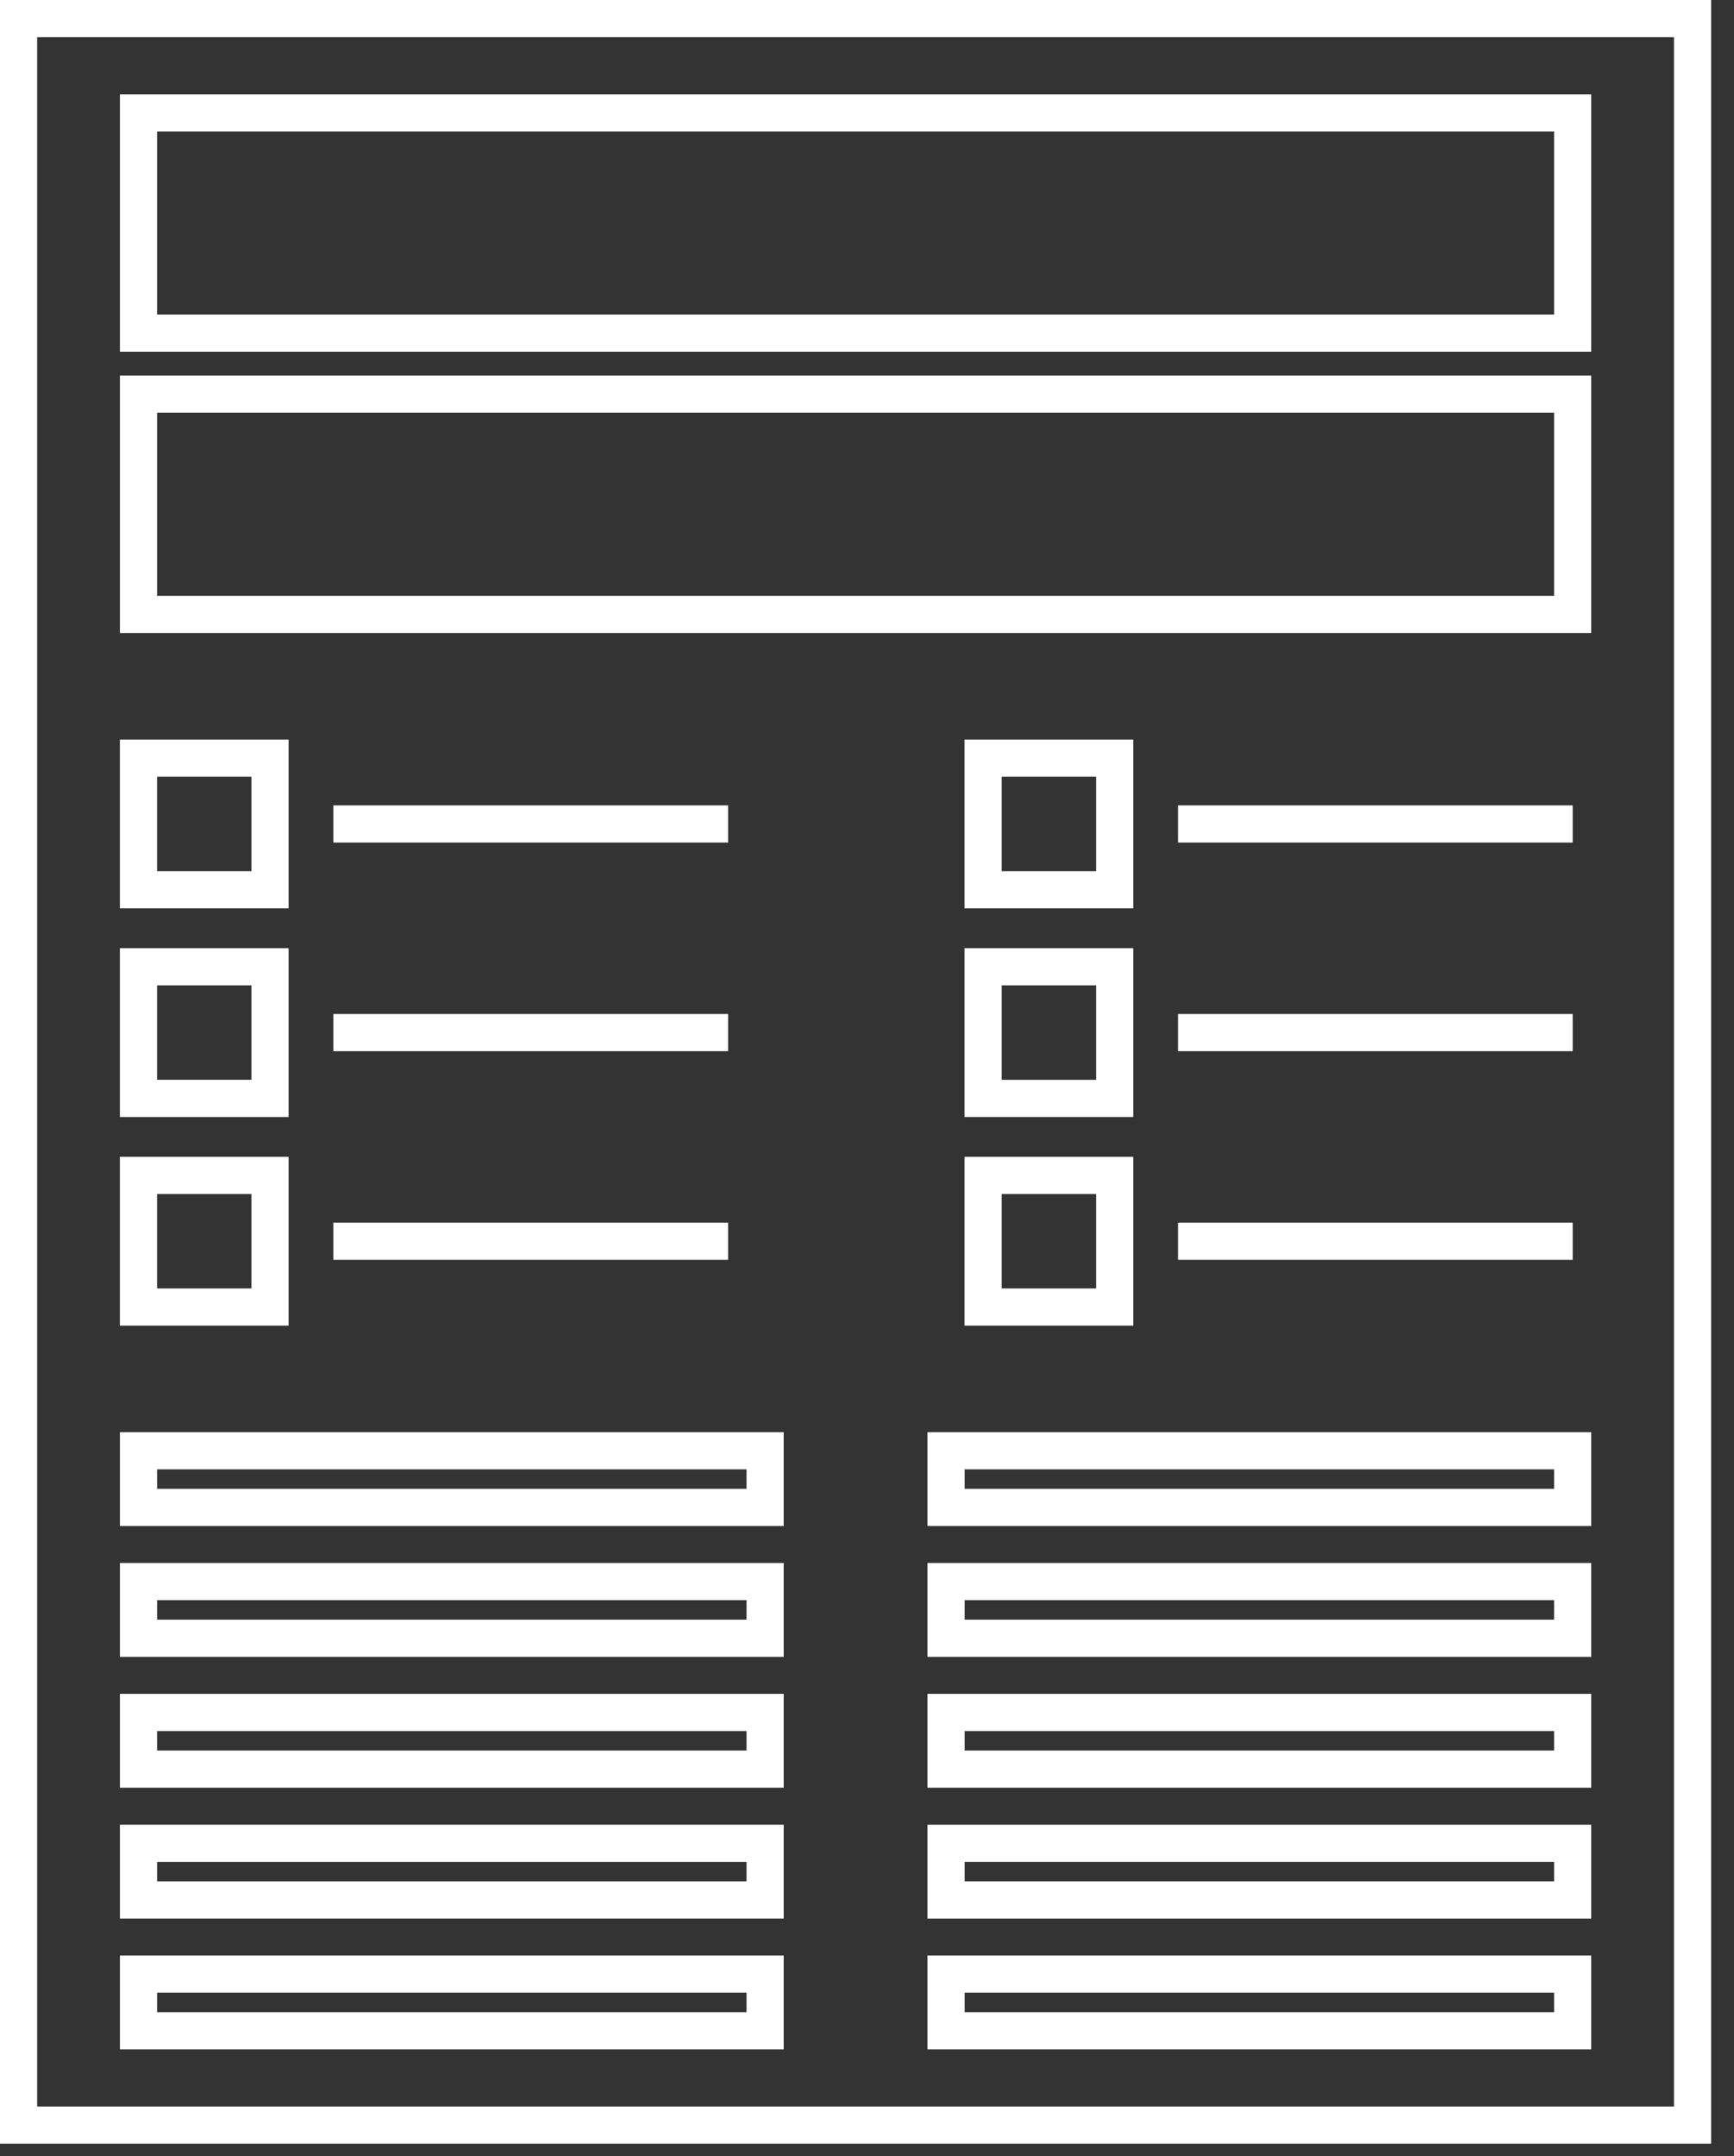
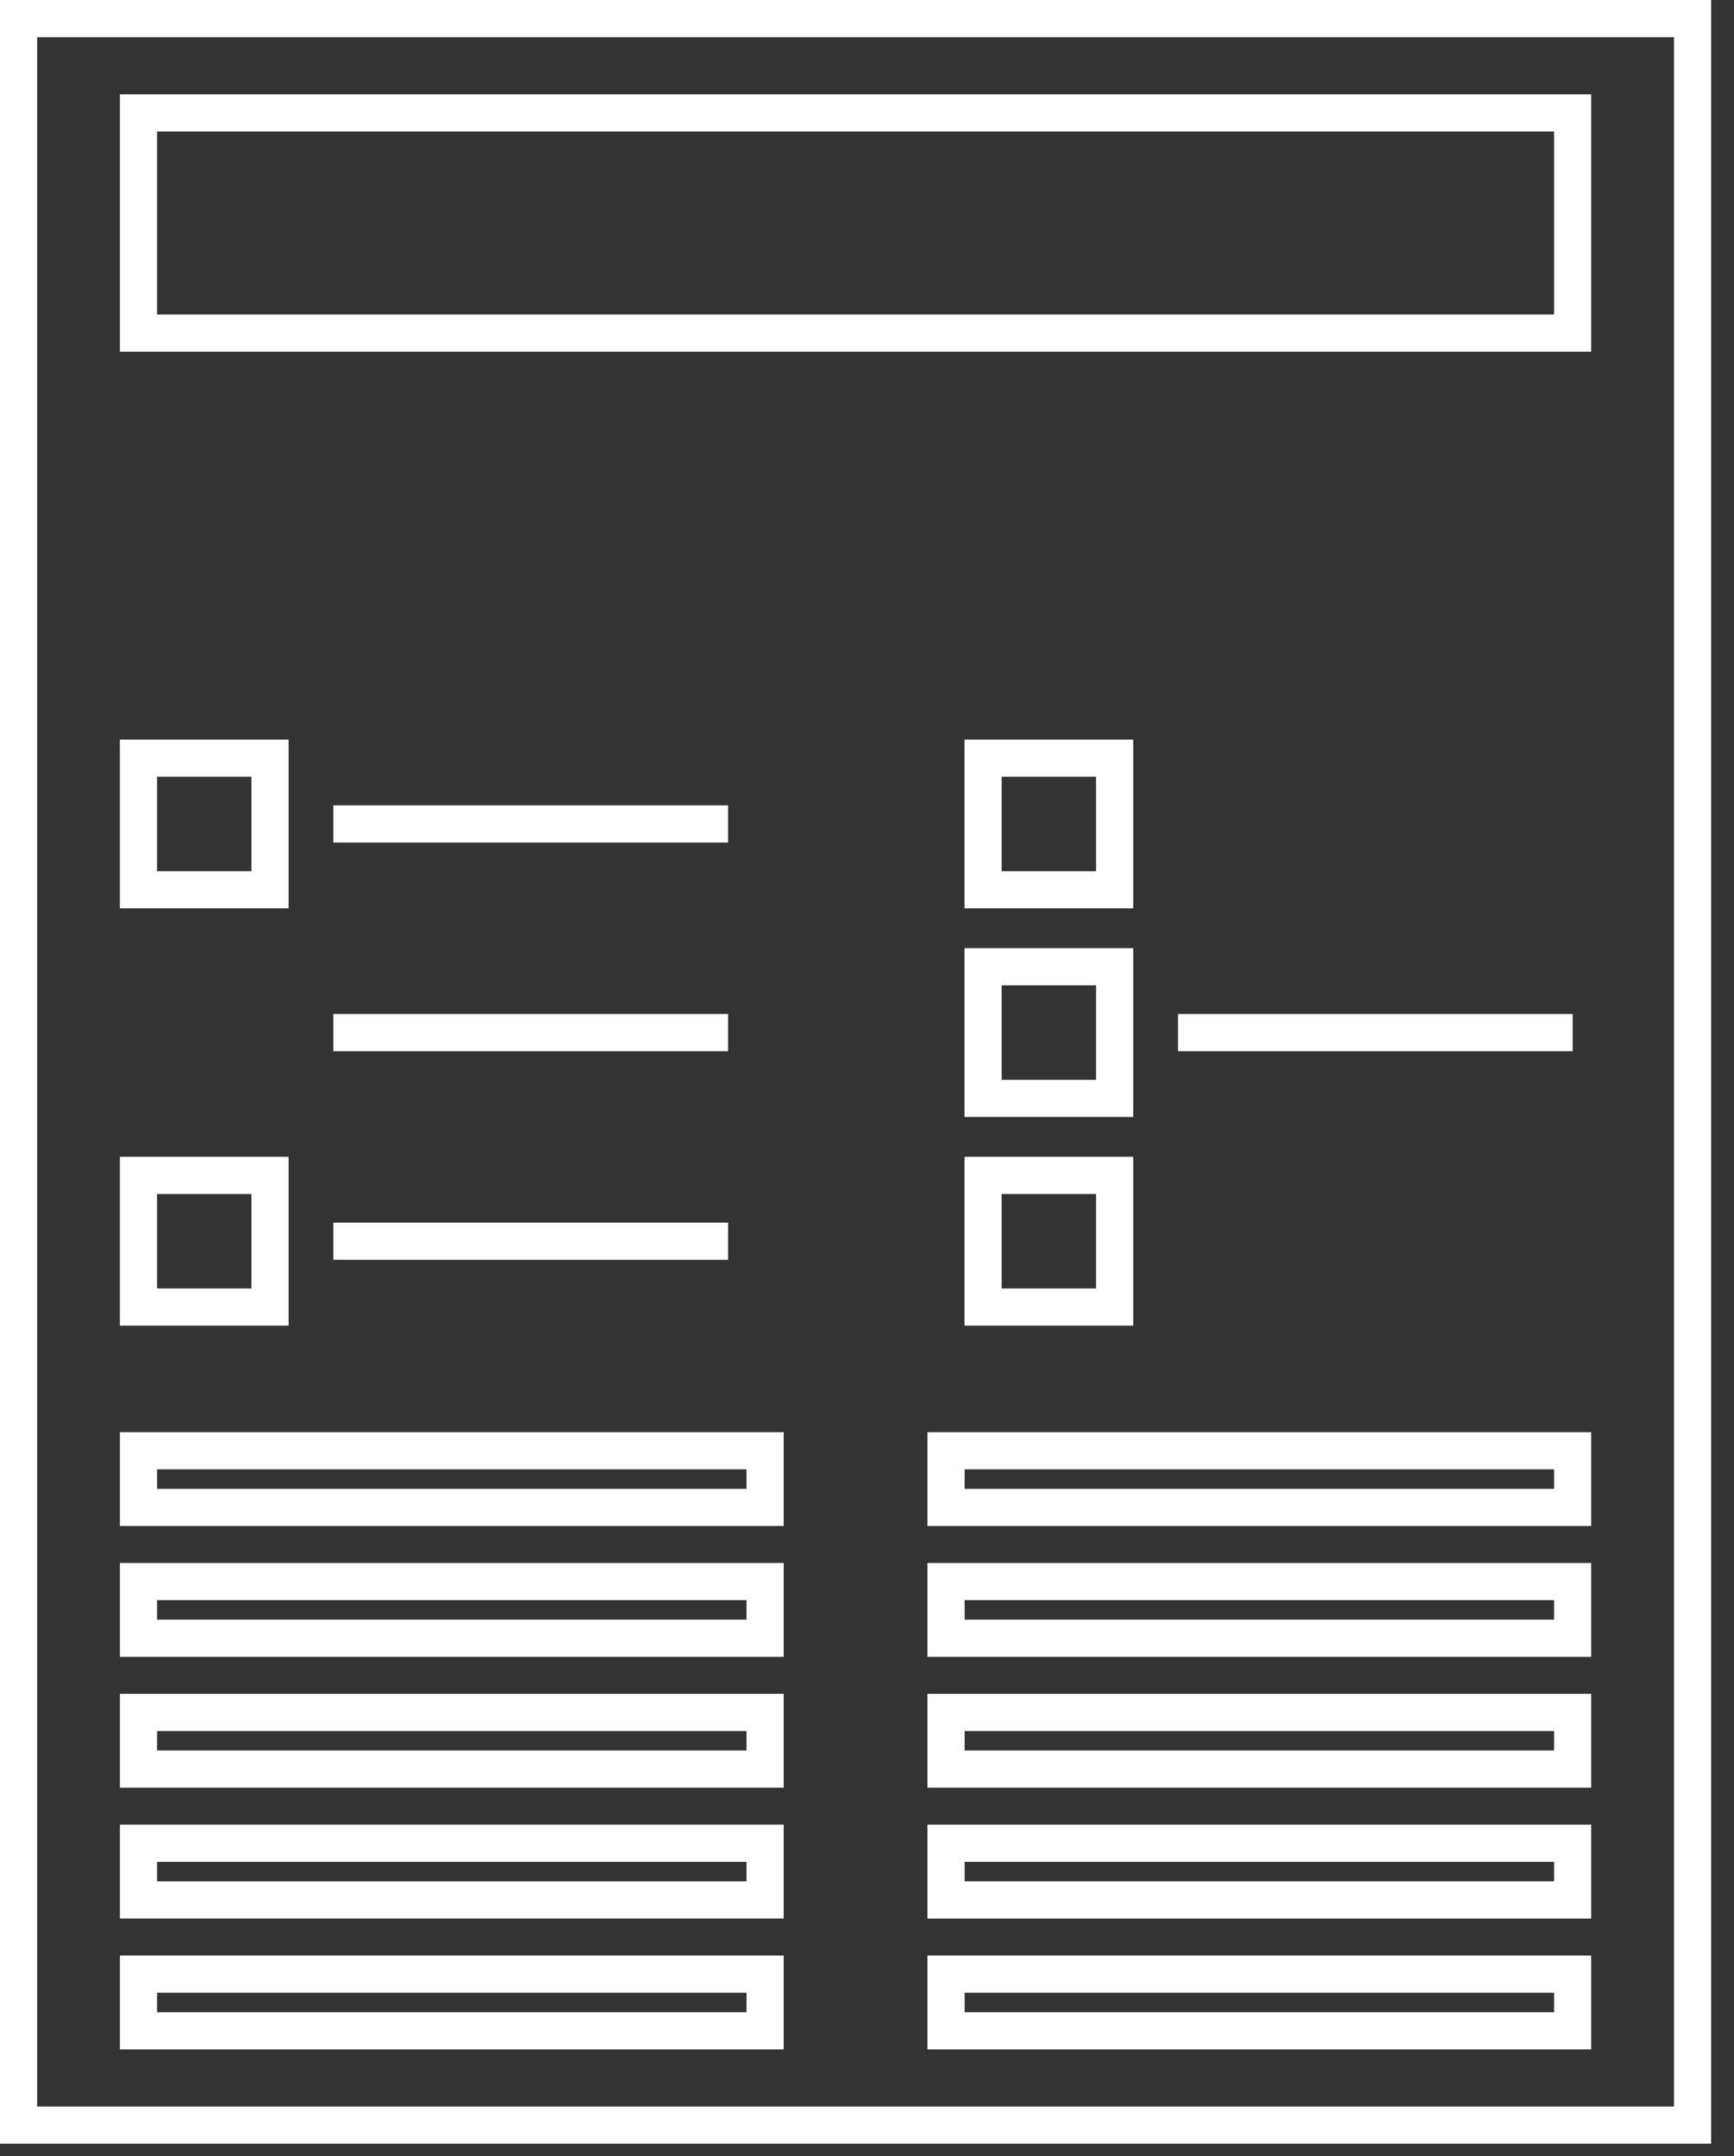
<svg xmlns="http://www.w3.org/2000/svg" width="70" height="87" viewBox="0 0 70 87" fill="none">
  <rect x="0" y="0" width="70" height="87" fill="#333333" stroke="none" />
  <path d="M69.078 0H0V86.5H69.078V0ZM67.578 85H1.5V1.5H67.578V85Z" fill="white" />
  <path d="M31.637 57.789H4.841V61.576H31.637V57.789ZM30.137 60.076H6.341V59.289H30.137V60.076Z" fill="white" />
-   <path d="M64.237 15.157H4.841V25.544H64.237V15.157V15.157ZM62.737 24.043H6.341V16.656H62.737V24.043V24.043Z" fill="white" />
  <path d="M64.237 3.806H4.841V14.192H64.237V3.806V3.806ZM62.737 12.692H6.341V5.306H62.737V12.692V12.692Z" fill="white" />
  <path d="M31.637 63.068H4.841V66.855H31.637V63.068ZM30.137 65.355H6.341V64.568H30.137V65.355Z" fill="white" />
  <path d="M31.637 68.348H4.841V72.135H31.637V68.348ZM30.137 70.635H6.341V69.848H30.137V70.635Z" fill="white" />
  <path d="M31.637 73.627H4.841V77.414H31.637V73.627ZM30.137 75.915H6.341V75.128H30.137V75.915Z" fill="white" />
  <path d="M31.637 78.907H4.841V82.694H31.637V78.907ZM30.137 81.194H6.341V80.407H30.137V81.194Z" fill="white" />
  <path d="M37.441 61.576H64.237V57.789H37.441V61.576ZM38.941 59.289H62.737V60.076H38.941V59.289Z" fill="white" />
  <path d="M37.441 66.855H64.237V63.068H37.441V66.855ZM38.941 64.568H62.737V65.355H38.941V64.568Z" fill="white" />
  <path d="M37.441 72.135H64.237V68.348H37.441V72.135ZM38.941 69.848H62.737V70.635H38.941V69.848Z" fill="white" />
  <path d="M37.441 77.415H64.237V73.628H37.441V77.415ZM38.941 75.127H62.737V75.914H38.941V75.127Z" fill="white" />
  <path d="M37.441 82.694H64.237V78.907H37.441V82.694ZM38.941 80.407H62.737V81.194H38.941V80.407Z" fill="white" />
  <path d="M11.651 29.842H4.84V36.653H11.651V29.842ZM10.151 35.153H6.34V31.342H10.151V35.153Z" fill="white" />
  <path d="M29.392 32.498H13.457V33.998H29.392V32.498Z" fill="white" />
-   <path d="M11.651 38.26H4.84V45.072H11.651V38.26ZM10.151 43.571H6.34V39.76H10.151V43.571Z" fill="white" />
  <path d="M29.392 40.916H13.457V42.416H29.392V40.916Z" fill="white" />
  <path d="M11.651 46.678H4.84V53.49H11.651V46.678ZM10.151 51.99H6.34V48.178H10.151V51.99Z" fill="white" />
  <path d="M29.392 49.334H13.457V50.834H29.392V49.334Z" fill="white" />
  <path d="M45.748 29.842H38.936V36.653H45.748V29.842ZM44.248 35.153H40.436V31.342H44.248V35.153Z" fill="white" />
-   <path d="M63.488 32.498H47.555V33.998H63.488V32.498Z" fill="white" />
  <path d="M38.936 45.071H45.748V38.26H38.936V45.071ZM40.436 39.76H44.248V43.572H40.436V39.76Z" fill="white" />
  <path d="M63.488 40.916H47.555V42.416H63.488V40.916Z" fill="white" />
  <path d="M38.936 53.49H45.748V46.678H38.936V53.49ZM40.436 48.178H44.248V51.99H40.436V48.178Z" fill="white" />
-   <path d="M63.488 49.334H47.555V50.834H63.488V49.334Z" fill="white" />
</svg>